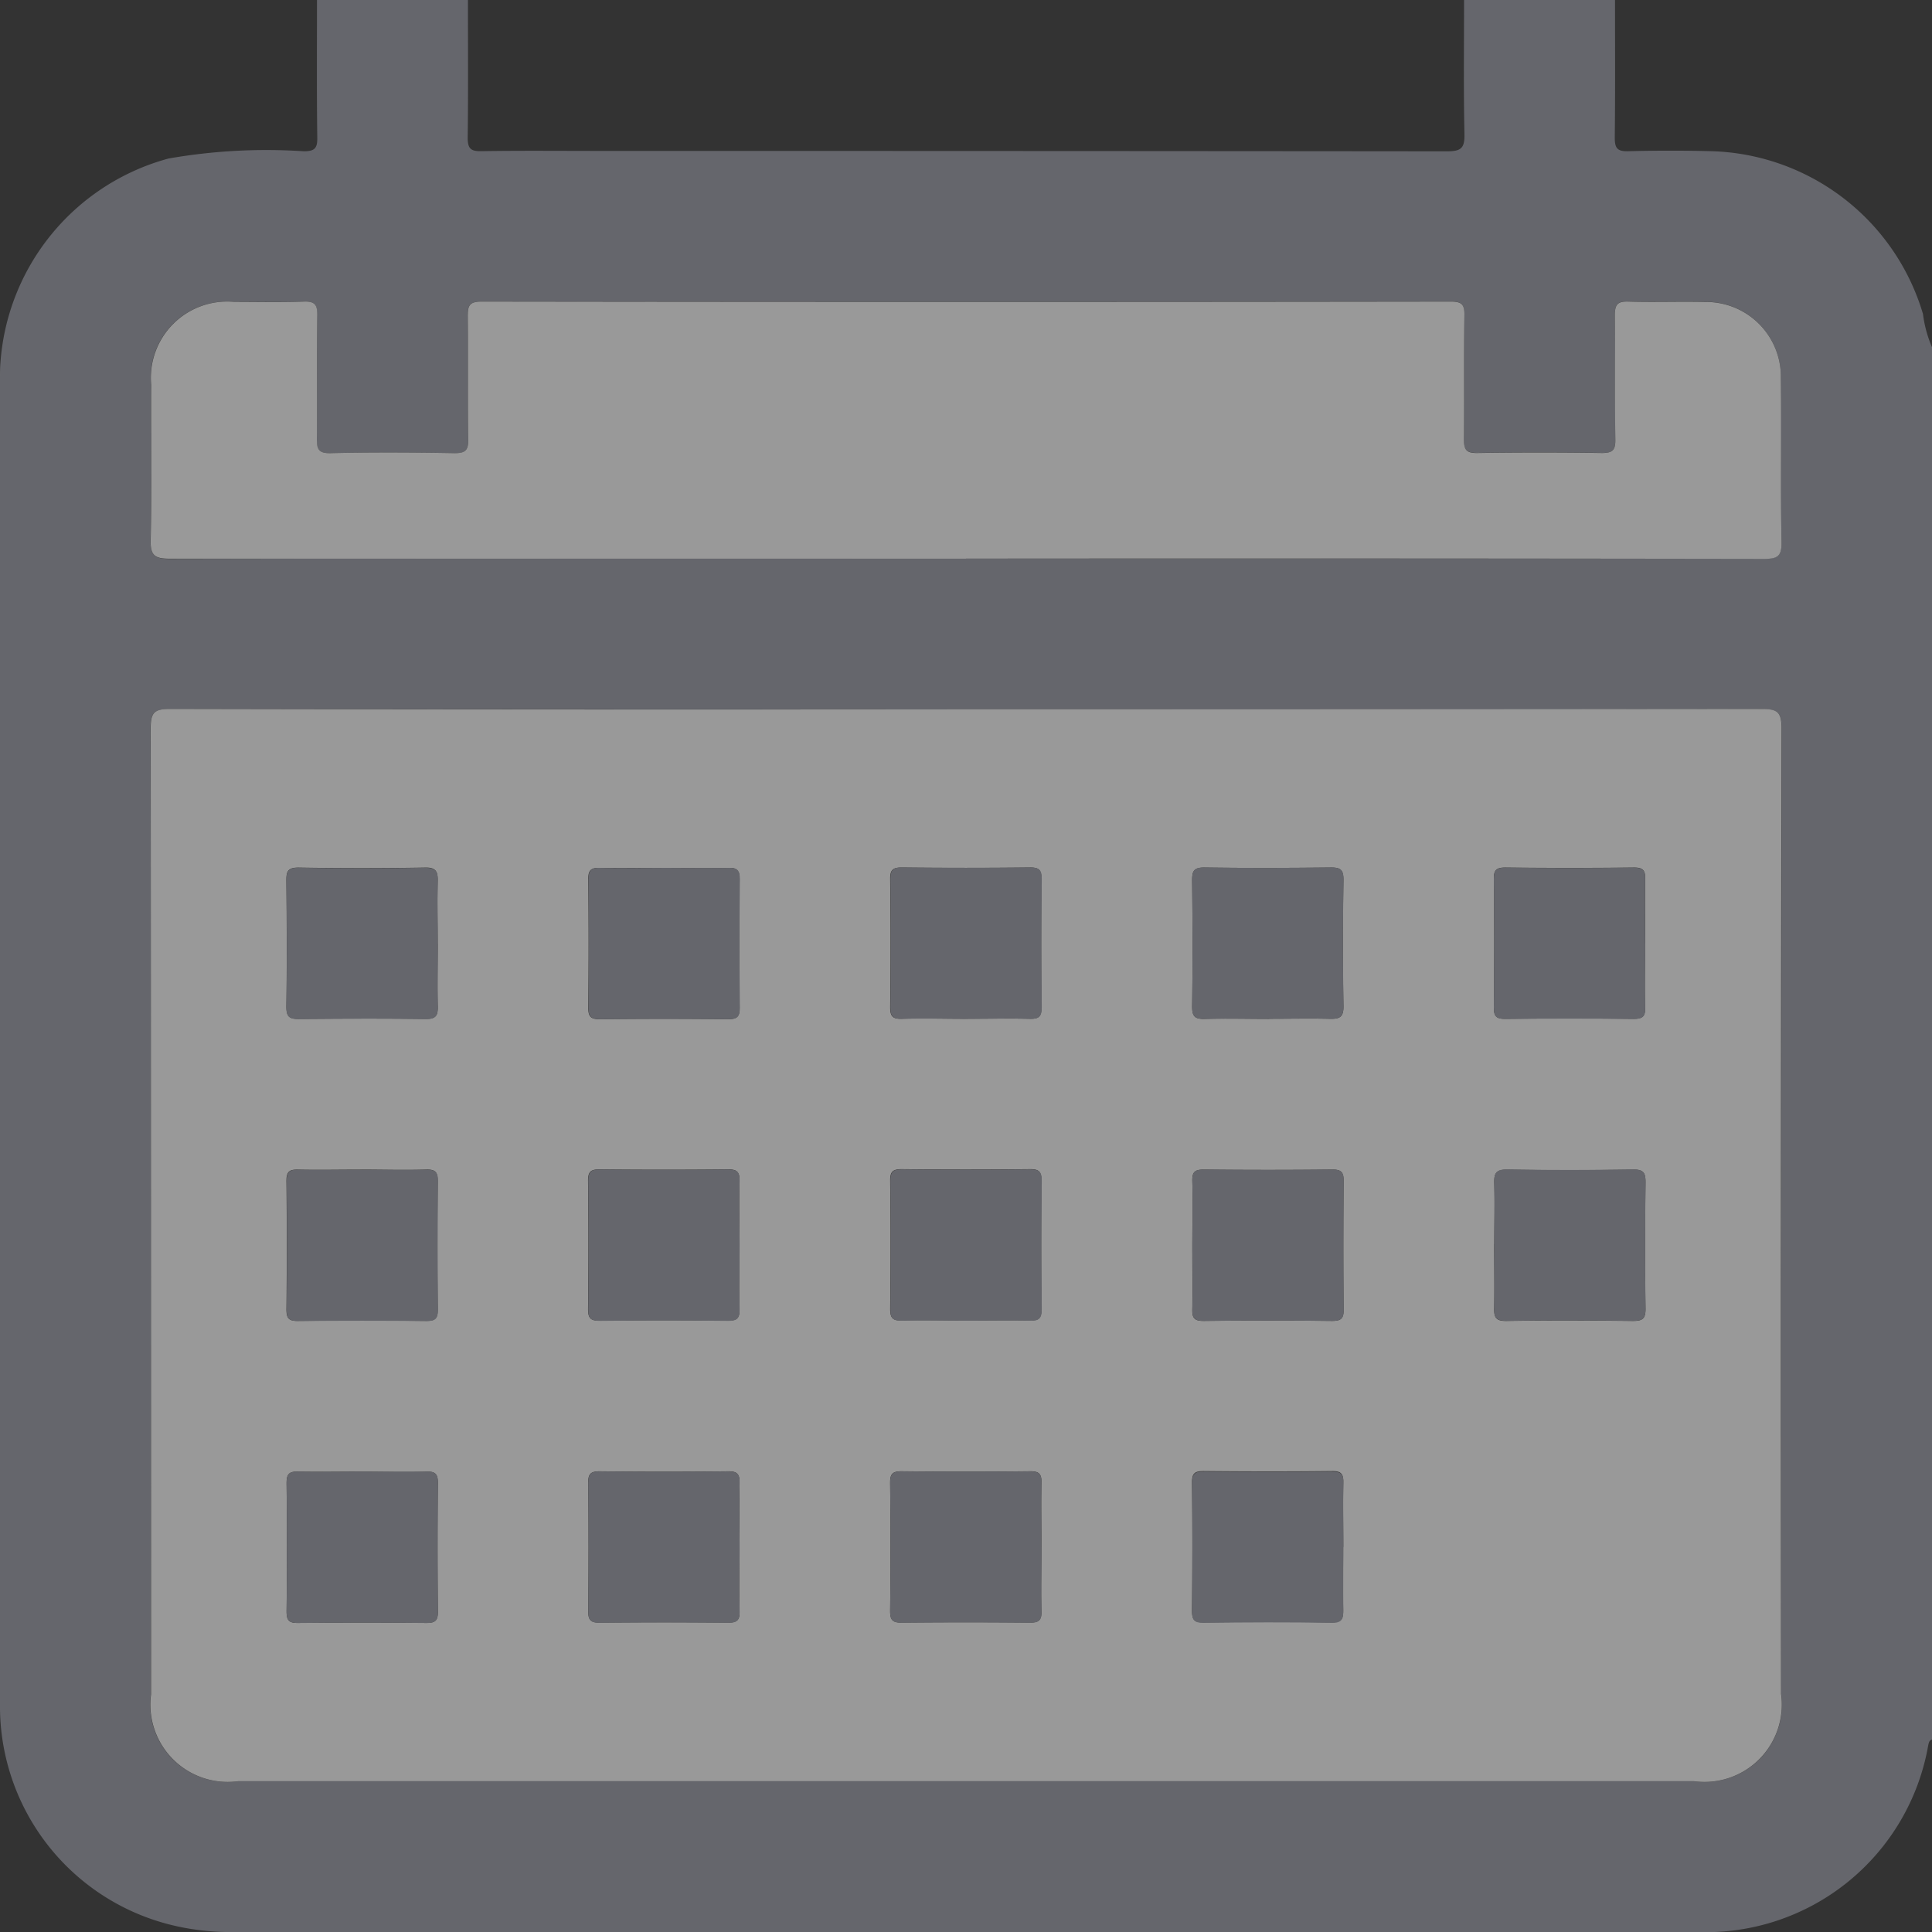
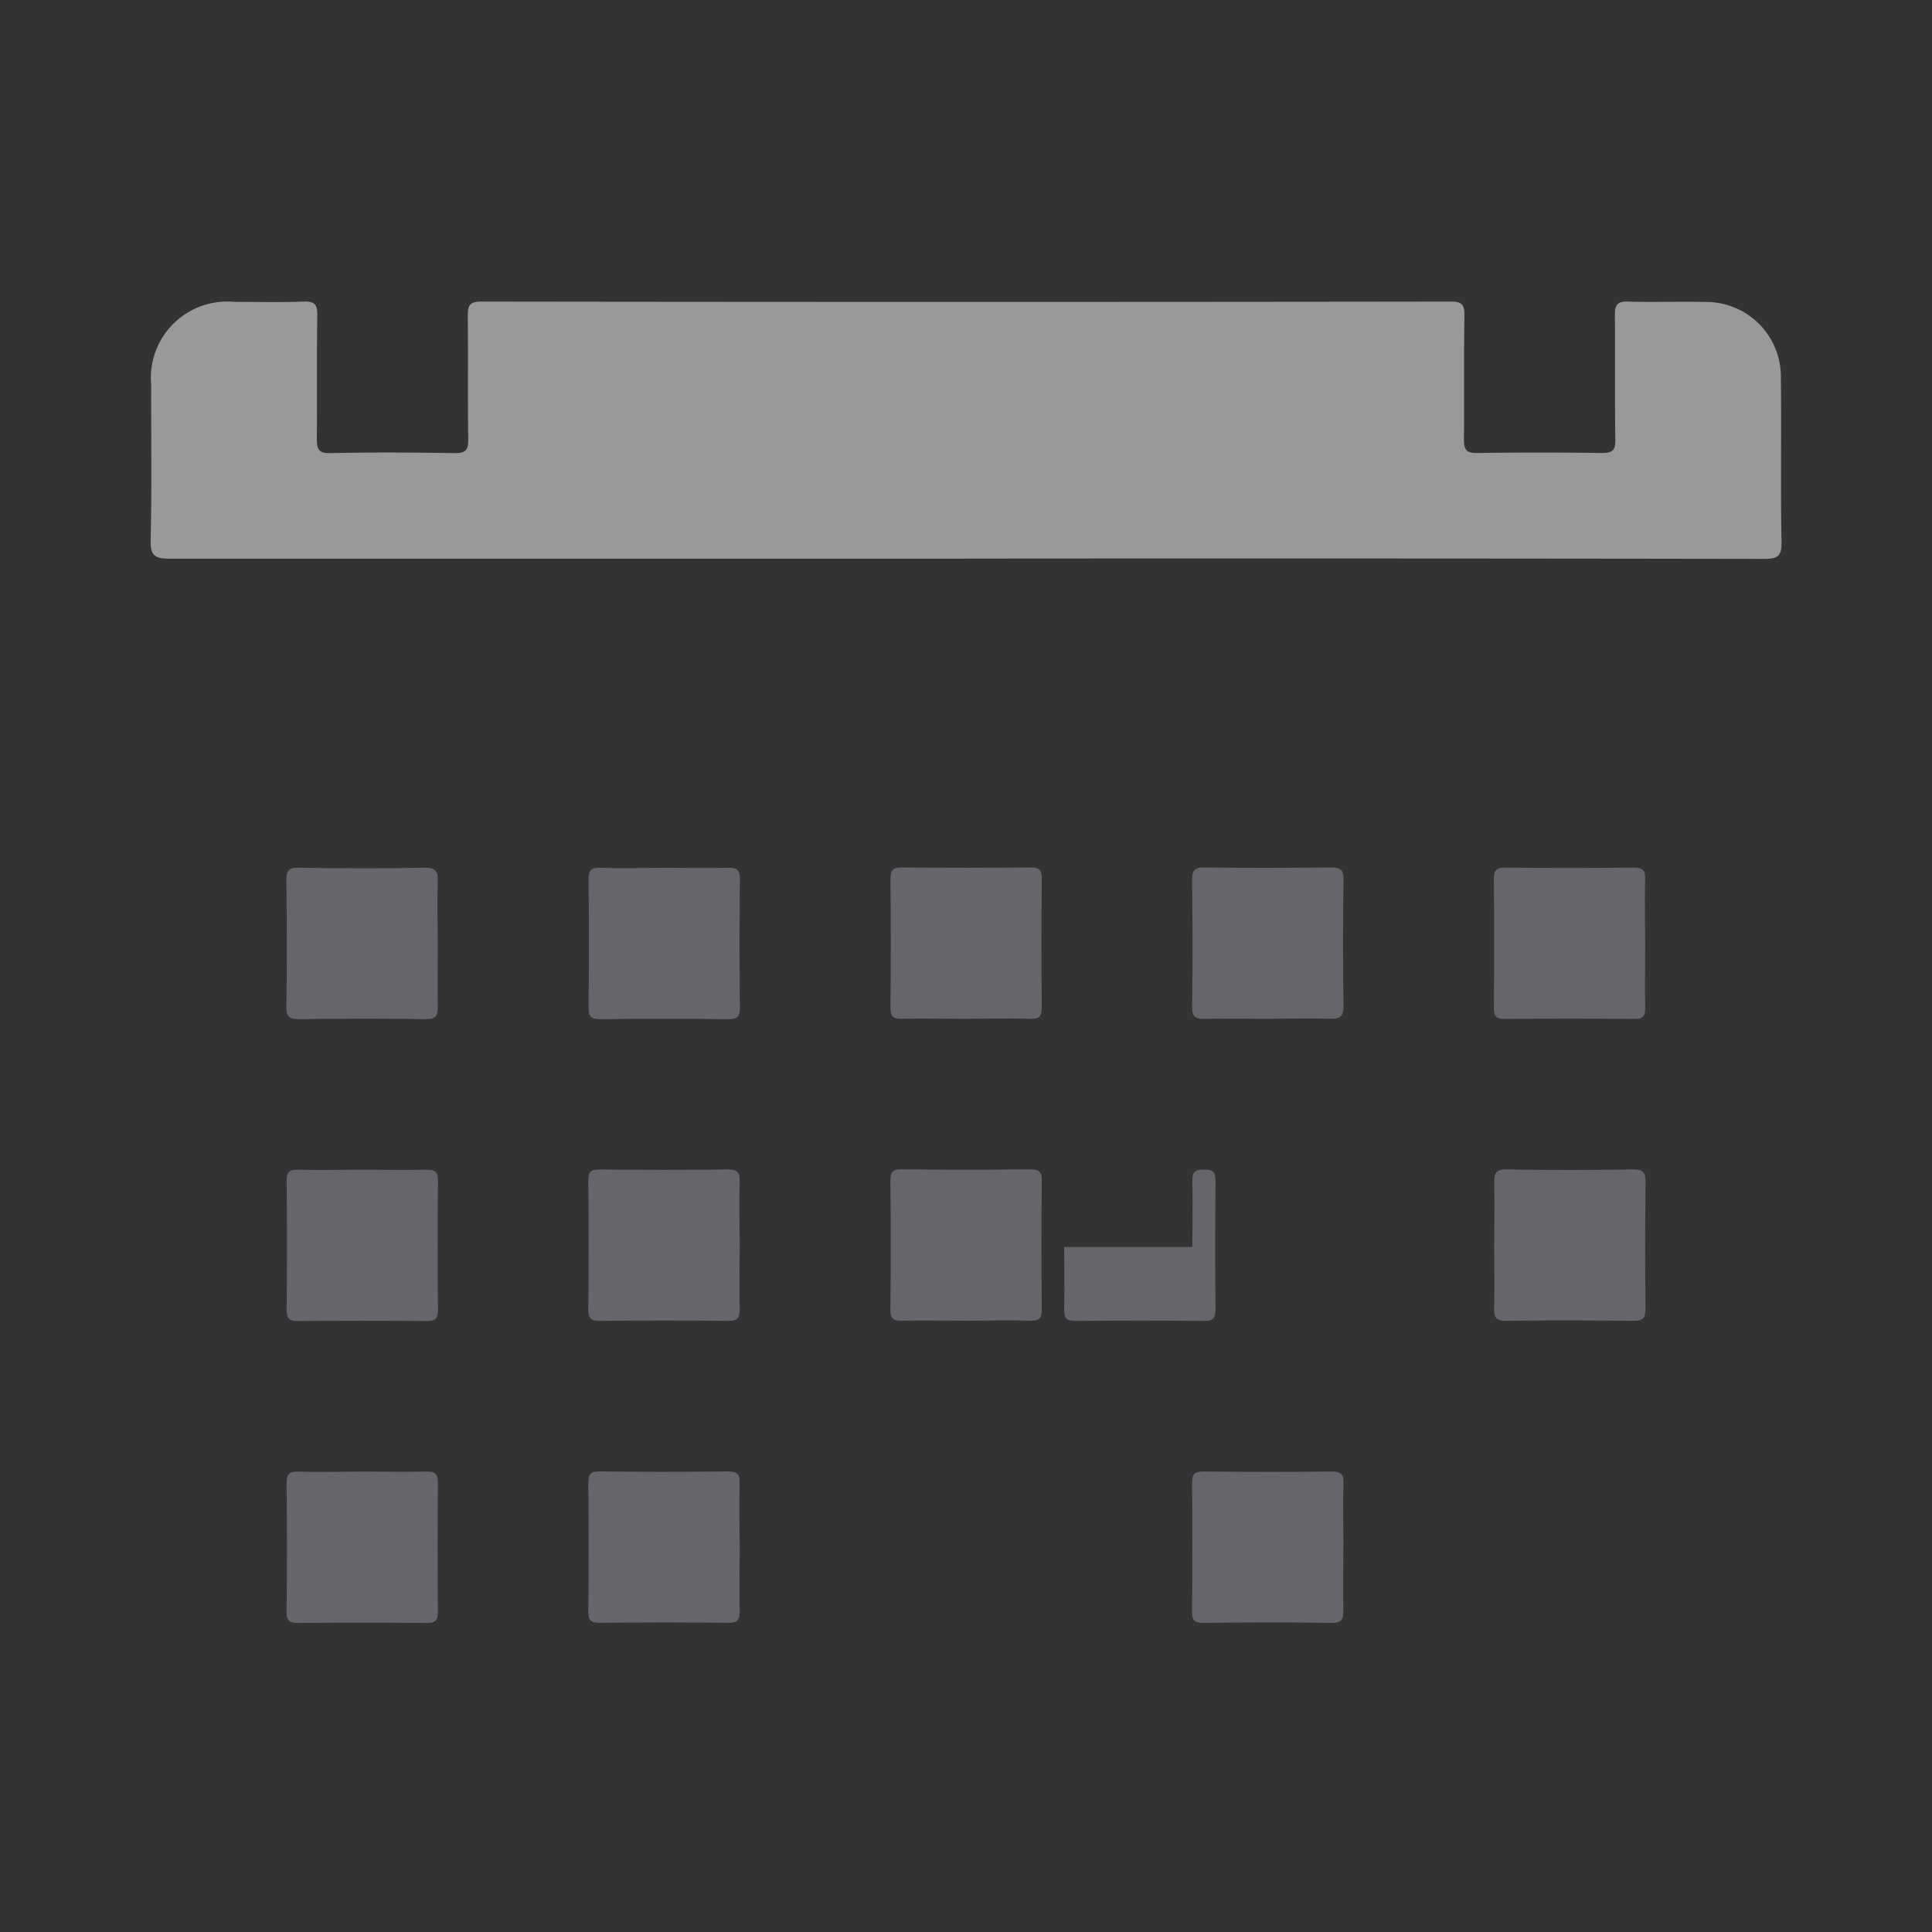
<svg xmlns="http://www.w3.org/2000/svg" width="40" height="40.001" viewBox="0 0 40 40.001">
  <rect x="0" y="0" width="40" height="40.001" fill="#333333" stroke="none" />
  <defs>
    <clipPath id="clip-path">
      <rect id="Rectangle_109" data-name="Rectangle 109" width="40" height="40.001" fill="none" />
    </clipPath>
  </defs>
  <g id="Group_682" data-name="Group 682" transform="translate(0 0)" opacity="0.5">
    <g id="Group_681" data-name="Group 681" transform="translate(0 0)" clip-path="url(#clip-path)">
-       <path id="Path_867" data-name="Path 867" d="M30.312,0h3.125c0,.949.006,1.9-.005,2.847,0,.213.045.29.274.284q.877-.023,1.755,0A4.709,4.709,0,0,1,39.813,6.5,2.515,2.515,0,0,0,40,7.188V36.015c-.059.017-.066.066-.078.118A4.673,4.673,0,0,1,35.139,40Q20,40,4.866,40a5.158,5.158,0,0,1-1.2-.118A4.661,4.661,0,0,1,0,35.284q-.013-13.73,0-27.46c0-.1,0-.208.009-.312a4.726,4.726,0,0,1,3.481-4.23,11.748,11.748,0,0,1,2.8-.15c.219,0,.283-.058.279-.279C6.556,1.9,6.563.95,6.563,0H9.688c0,.95.007,1.9-.005,2.851,0,.221.059.283.279.279.82-.013,1.641-.005,2.461-.005q8.769,0,17.537.008c.291,0,.367-.066.36-.359C30.3,1.849,30.312.925,30.312,0M20.036,14.687q-8.26,0-16.52-.008c-.326,0-.4.077-.4.4q.016,10,.008,20a1.6,1.6,0,0,0,1.8,1.8H35.078a1.6,1.6,0,0,0,1.8-1.805q0-10,.009-20c0-.335-.092-.393-.406-.392q-8.221.015-16.442.007M20,11.562q8.259,0,16.518.006c.278,0,.373-.046.367-.352-.023-1.132,0-2.265-.014-3.4a1.547,1.547,0,0,0-1.559-1.567c-.534-.014-1.068.008-1.6-.008-.223-.007-.281.061-.278.28.012.859,0,1.718.01,2.577,0,.223-.061.281-.28.278q-1.288-.019-2.577,0c-.223,0-.281-.061-.278-.28.012-.859,0-1.718.01-2.578,0-.223-.062-.277-.28-.277Q20,6.254,9.967,6.243c-.268,0-.285.1-.283.316.01.846,0,1.692.009,2.538,0,.214-.046.288-.275.284-.859-.014-1.718-.018-2.576,0-.268.006-.285-.1-.283-.316.01-.846,0-1.692.009-2.538,0-.214-.046-.292-.275-.284-.481.018-.963,0-1.445.006A1.58,1.58,0,0,0,3.127,7.972c0,1.068.014,2.135-.01,3.2-.008.332.085.4.4.4q8.239-.016,16.478-.008" transform="translate(0 0)" fill="#989aa5" />
-       <path id="Path_868" data-name="Path 868" d="M21.751,22.758q8.221,0,16.442-.008c.314,0,.406.057.406.393q-.018,10-.009,20a1.6,1.6,0,0,1-1.8,1.806H6.643a1.6,1.6,0,0,1-1.8-1.8q0-10-.008-20c0-.323.072-.4.4-.4q8.26.017,16.52.008M10.777,27.613c0-.429-.01-.859,0-1.289.006-.2-.028-.3-.267-.291q-1.308.022-2.616,0c-.221,0-.252.079-.25.268.008.872.012,1.744,0,2.616,0,.221.079.252.269.25.871-.008,1.743-.012,2.615,0,.221,0,.256-.078.25-.268-.011-.429,0-.859,0-1.289M15.5,26.039c-.456,0-.912.009-1.367,0-.188-.005-.241.052-.239.239q.014,1.328,0,2.655c0,.188.052.241.239.239q1.328-.015,2.656,0c.188,0,.241-.052.239-.239q-.015-1.328,0-2.655c0-.188-.052-.245-.24-.239-.429.014-.859,0-1.288,0m6.172,3.125c.456,0,.911-.009,1.367,0,.188.005.241-.052.239-.239q-.014-1.328,0-2.655c0-.188-.051-.241-.239-.239q-1.328.015-2.655,0c-.188,0-.241.052-.239.239q.015,1.328,0,2.655c0,.188.051.245.239.239.429-.014.859,0,1.289,0m6.314,0c.416,0,.833-.009,1.249,0,.2.006.3-.021.294-.264-.016-.872-.014-1.744,0-2.616,0-.216-.072-.254-.265-.252-.872.009-1.745.012-2.616,0-.216,0-.254.072-.252.266.009.872.012,1.744,0,2.616,0,.216.072.258.266.252.443-.012.885,0,1.328,0M35.777,27.6c0-.443-.008-.885,0-1.327.005-.186-.048-.243-.238-.241q-1.328.015-2.655,0c-.186,0-.243.048-.241.237q.015,1.328,0,2.655c0,.186.048.243.237.241q1.328-.015,2.656,0c.186,0,.246-.048.24-.237-.014-.443,0-.885,0-1.328m-26.6,4.686c-.429,0-.859.009-1.289,0-.185-.005-.243.045-.242.237q.015,1.327,0,2.655c0,.184.045.244.236.241q1.329-.015,2.656,0c.184,0,.243-.046.241-.237q-.015-1.328,0-2.655c0-.185-.045-.247-.236-.242-.456.014-.911,0-1.367,0m7.849,1.563c0-.443-.009-.885,0-1.328.005-.188-.052-.241-.239-.239q-1.328.014-2.656,0c-.188,0-.241.051-.239.239q.014,1.328,0,2.655c0,.188.051.241.239.239q1.328-.015,2.656,0c.188,0,.245-.051.239-.239-.014-.442,0-.885,0-1.327m4.649,1.562c.456,0,.911-.008,1.367,0,.189.006.24-.053.238-.24q-.014-1.327,0-2.655c0-.188-.053-.24-.239-.238q-1.328.014-2.655,0c-.189,0-.241.053-.239.239q.015,1.328,0,2.655c0,.189.053.245.24.239.429-.013.859,0,1.289,0M26.4,33.887c0,.43.008.859,0,1.289-.005.184.043.245.236.243q1.328-.015,2.655,0c.183,0,.245-.043.243-.236-.01-.885-.009-1.77,0-2.655,0-.183-.043-.245-.236-.243q-1.328.015-2.655,0c-.183,0-.248.043-.243.236.014.456,0,.911,0,1.367m6.25-.061c0,.442.008.885,0,1.327-.005.194.037.269.252.266.872-.014,1.745-.01,2.616,0,.194,0,.269-.037.266-.253-.014-.872-.011-1.744,0-2.616,0-.194-.037-.268-.252-.265-.872.013-1.744.015-2.616,0-.243,0-.27.092-.264.294.013.416,0,.833,0,1.25M9.216,38.539c-.443,0-.885.008-1.327,0-.186-.005-.242.048-.241.238q.015,1.327,0,2.655c0,.186.048.243.237.24q1.329-.015,2.656,0c.186,0,.242-.048.24-.237q-.015-1.328,0-2.656c0-.186-.048-.246-.238-.24-.442.014-.885,0-1.328,0m7.812,1.6c0-.456-.009-.912,0-1.367,0-.188-.052-.241-.24-.239q-1.327.015-2.655,0c-.188,0-.241.052-.239.239q.014,1.327,0,2.655c0,.188.052.241.239.239q1.328-.014,2.656,0c.188,0,.245-.051.239-.239-.014-.429,0-.859,0-1.289m6.25-.039c0-.443-.009-.885,0-1.327.006-.187-.05-.242-.238-.24q-1.328.015-2.655,0c-.187,0-.242.05-.24.239q.015,1.327,0,2.655c0,.186.05.241.239.239q1.327-.014,2.655,0c.186,0,.245-.049.239-.238-.013-.443,0-.885,0-1.328m6.25,0c0-.443-.008-.885,0-1.328.005-.181-.04-.246-.234-.243-.885.01-1.77.009-2.655,0-.181,0-.246.04-.244.234.01.885.009,1.77,0,2.655,0,.181.04.246.234.244.885-.01,1.77-.014,2.655,0,.234,0,.245-.1.242-.276-.008-.429,0-.859,0-1.289" transform="translate(-1.715 -8.071)" fill="#fff" />
      <path id="Path_869" data-name="Path 869" d="M21.712,15Q13.473,15,5.234,15c-.319,0-.411-.064-.4-.4.024-1.067.006-2.134.01-3.2A1.58,1.58,0,0,1,6.563,9.683c.482,0,.964.012,1.445-.006.228-.008.277.07.275.284-.012.846,0,1.692-.009,2.538,0,.214.014.322.283.316.858-.02,1.718-.015,2.576,0,.228,0,.277-.07.275-.284-.012-.846,0-1.692-.009-2.538,0-.214.015-.316.283-.316q10.035.014,20.071,0c.218,0,.283.055.28.277-.013.859,0,1.718-.01,2.578,0,.219.055.283.278.28q1.288-.019,2.577,0c.219,0,.283-.055.28-.278-.013-.859,0-1.718-.01-2.577,0-.219.055-.287.278-.28.533.016,1.067-.005,1.6.008a1.547,1.547,0,0,1,1.559,1.567c.015,1.132-.009,2.265.014,3.4.006.306-.089.352-.367.352q-8.26-.013-16.518-.006" transform="translate(-1.714 -3.433)" fill="#fff" />
      <path id="Path_870" data-name="Path 870" d="M12.326,29.419c0,.43-.008.859,0,1.289,0,.19-.03.272-.25.268-.872-.014-1.744-.01-2.616,0-.19,0-.272-.03-.268-.25.014-.872.01-1.744,0-2.616,0-.189.03-.272.25-.268.872.014,1.744.015,2.616,0,.239,0,.274.087.267.292-.014.429,0,.859,0,1.289" transform="translate(-3.262 -9.876)" fill="#989aa5" />
      <path id="Path_871" data-name="Path 871" d="M20.489,27.845c.43,0,.859.009,1.289,0,.188-.006.241.052.239.239q-.015,1.328,0,2.655c0,.188-.052.241-.239.239q-1.327-.015-2.655,0c-.188,0-.241-.052-.239-.239q.015-1.327,0-2.655c0-.188.051-.245.239-.239.455.014.911,0,1.367,0" transform="translate(-6.699 -9.877)" fill="#989aa5" />
      <path id="Path_872" data-name="Path 872" d="M30.1,30.97c-.43,0-.859-.009-1.289,0-.188.006-.241-.052-.239-.239q.015-1.328,0-2.655c0-.188.052-.241.239-.239q1.328.015,2.655,0c.188,0,.241.052.239.239q-.015,1.327,0,2.655c0,.188-.051.245-.239.239-.455-.014-.911,0-1.367,0" transform="translate(-10.136 -9.877)" fill="#989aa5" />
      <path id="Path_873" data-name="Path 873" d="M39.847,30.97c-.443,0-.885-.008-1.328,0-.194.006-.268-.037-.265-.252.013-.872.01-1.744,0-2.616,0-.194.037-.269.252-.266.872.014,1.745.011,2.616,0,.194,0,.269.037.266.252-.014.872-.015,1.744,0,2.616,0,.243-.092.27-.294.264-.416-.013-.832,0-1.249,0" transform="translate(-13.572 -9.876)" fill="#989aa5" />
      <path id="Path_874" data-name="Path 874" d="M51.071,29.409c0,.443-.009.885,0,1.327.006.19-.054.24-.241.238q-1.327-.014-2.655,0c-.189,0-.239-.054-.238-.24q.015-1.327,0-2.655c0-.19.054-.24.241-.238q1.327.015,2.655,0c.189,0,.243.054.237.241-.012.442,0,.885,0,1.327" transform="translate(-17.009 -9.877)" fill="#989aa5" />
      <path id="Path_875" data-name="Path 875" d="M10.727,37.531c.456,0,.912.009,1.367,0,.192-.006.239.057.237.242q-.014,1.327,0,2.655c0,.191-.057.238-.241.236q-1.328-.013-2.655,0c-.192,0-.239-.057-.237-.241q.014-1.328,0-2.656c0-.191.057-.242.241-.236.429.012.859,0,1.289,0" transform="translate(-3.263 -13.313)" fill="#989aa5" />
      <path id="Path_876" data-name="Path 876" d="M22.012,39.095c0,.443-.009.885,0,1.327.005.188-.052.241-.239.239q-1.328-.015-2.655,0c-.188,0-.241-.052-.239-.239q.015-1.328,0-2.656c0-.187.052-.241.239-.239q1.327.015,2.655,0c.188,0,.245.051.239.239-.014.442,0,.885,0,1.327" transform="translate(-6.699 -13.314)" fill="#989aa5" />
      <path id="Path_877" data-name="Path 877" d="M30.1,40.657c-.43,0-.859-.009-1.289,0-.187.006-.242-.05-.24-.238q.015-1.328,0-2.655c0-.186.05-.242.239-.24q1.327.015,2.655,0c.186,0,.242.05.24.239q-.015,1.327,0,2.655c0,.186-.049.245-.238.24-.455-.014-.911,0-1.367,0" transform="translate(-10.136 -13.314)" fill="#989aa5" />
-       <path id="Path_878" data-name="Path 878" d="M38.259,39.131c0-.456.01-.912,0-1.367-.006-.193.059-.237.243-.236q1.327.013,2.655,0c.192,0,.237.059.236.243-.008.885-.01,1.77,0,2.655,0,.192-.059.237-.243.236q-1.327-.014-2.655,0c-.192,0-.241-.059-.236-.243.012-.429,0-.859,0-1.289" transform="translate(-13.572 -13.314)" fill="#989aa5" />
+       <path id="Path_878" data-name="Path 878" d="M38.259,39.131c0-.456.01-.912,0-1.367-.006-.193.059-.237.243-.236c.192,0,.237.059.236.243-.008.885-.01,1.77,0,2.655,0,.192-.059.237-.243.236q-1.327-.014-2.655,0c-.192,0-.241-.059-.236-.243.012-.429,0-.859,0-1.289" transform="translate(-13.572 -13.314)" fill="#989aa5" />
      <path id="Path_879" data-name="Path 879" d="M47.946,39.068c0-.417.009-.834,0-1.249-.006-.2.021-.3.264-.294.872.016,1.745.014,2.616,0,.216,0,.254.072.252.266-.009.872-.012,1.744,0,2.616,0,.216-.072.254-.266.252-.872-.009-1.744-.012-2.616,0-.216,0-.258-.072-.252-.265.012-.443,0-.885,0-1.328" transform="translate(-17.009 -13.313)" fill="#989aa5" />
      <path id="Path_880" data-name="Path 880" d="M10.765,47.218c.443,0,.885.009,1.327,0,.19-.006.24.054.238.241q-.014,1.327,0,2.655c0,.189-.054.24-.24.238q-1.327-.015-2.655,0c-.19,0-.24-.054-.238-.241q.015-1.327,0-2.655c0-.189.054-.243.241-.237.442.013.885,0,1.327,0" transform="translate(-3.263 -16.75)" fill="#989aa5" />
      <path id="Path_881" data-name="Path 881" d="M22.012,48.82c0,.43-.009.859,0,1.289.006.188-.052.241-.239.239q-1.328-.015-2.655,0c-.188,0-.241-.052-.239-.239q.015-1.327,0-2.655c0-.188.052-.241.239-.239q1.327.015,2.655,0c.188,0,.245.051.239.239-.014.455,0,.911,0,1.367" transform="translate(-6.699 -16.75)" fill="#989aa5" />
-       <path id="Path_882" data-name="Path 882" d="M31.7,48.781c0,.443-.009.885,0,1.327.005.19-.054.241-.24.239q-1.328-.014-2.655,0c-.189,0-.241-.053-.239-.239q.015-1.328,0-2.656c0-.188.054-.24.24-.238q1.327.014,2.655,0c.188,0,.244.053.238.24-.013.442,0,.885,0,1.327" transform="translate(-10.136 -16.75)" fill="#989aa5" />
      <path id="Path_883" data-name="Path 883" d="M41.384,48.785c0,.43-.005.859,0,1.289,0,.177-.008.28-.242.276-.885-.016-1.77-.012-2.655,0-.194,0-.236-.063-.234-.244.008-.885.01-1.77,0-2.655,0-.194.063-.236.244-.234.885.008,1.77.01,2.655,0,.194,0,.239.062.234.243-.012.443,0,.885,0,1.328" transform="translate(-13.572 -16.75)" fill="#989aa5" />
    </g>
  </g>
</svg>